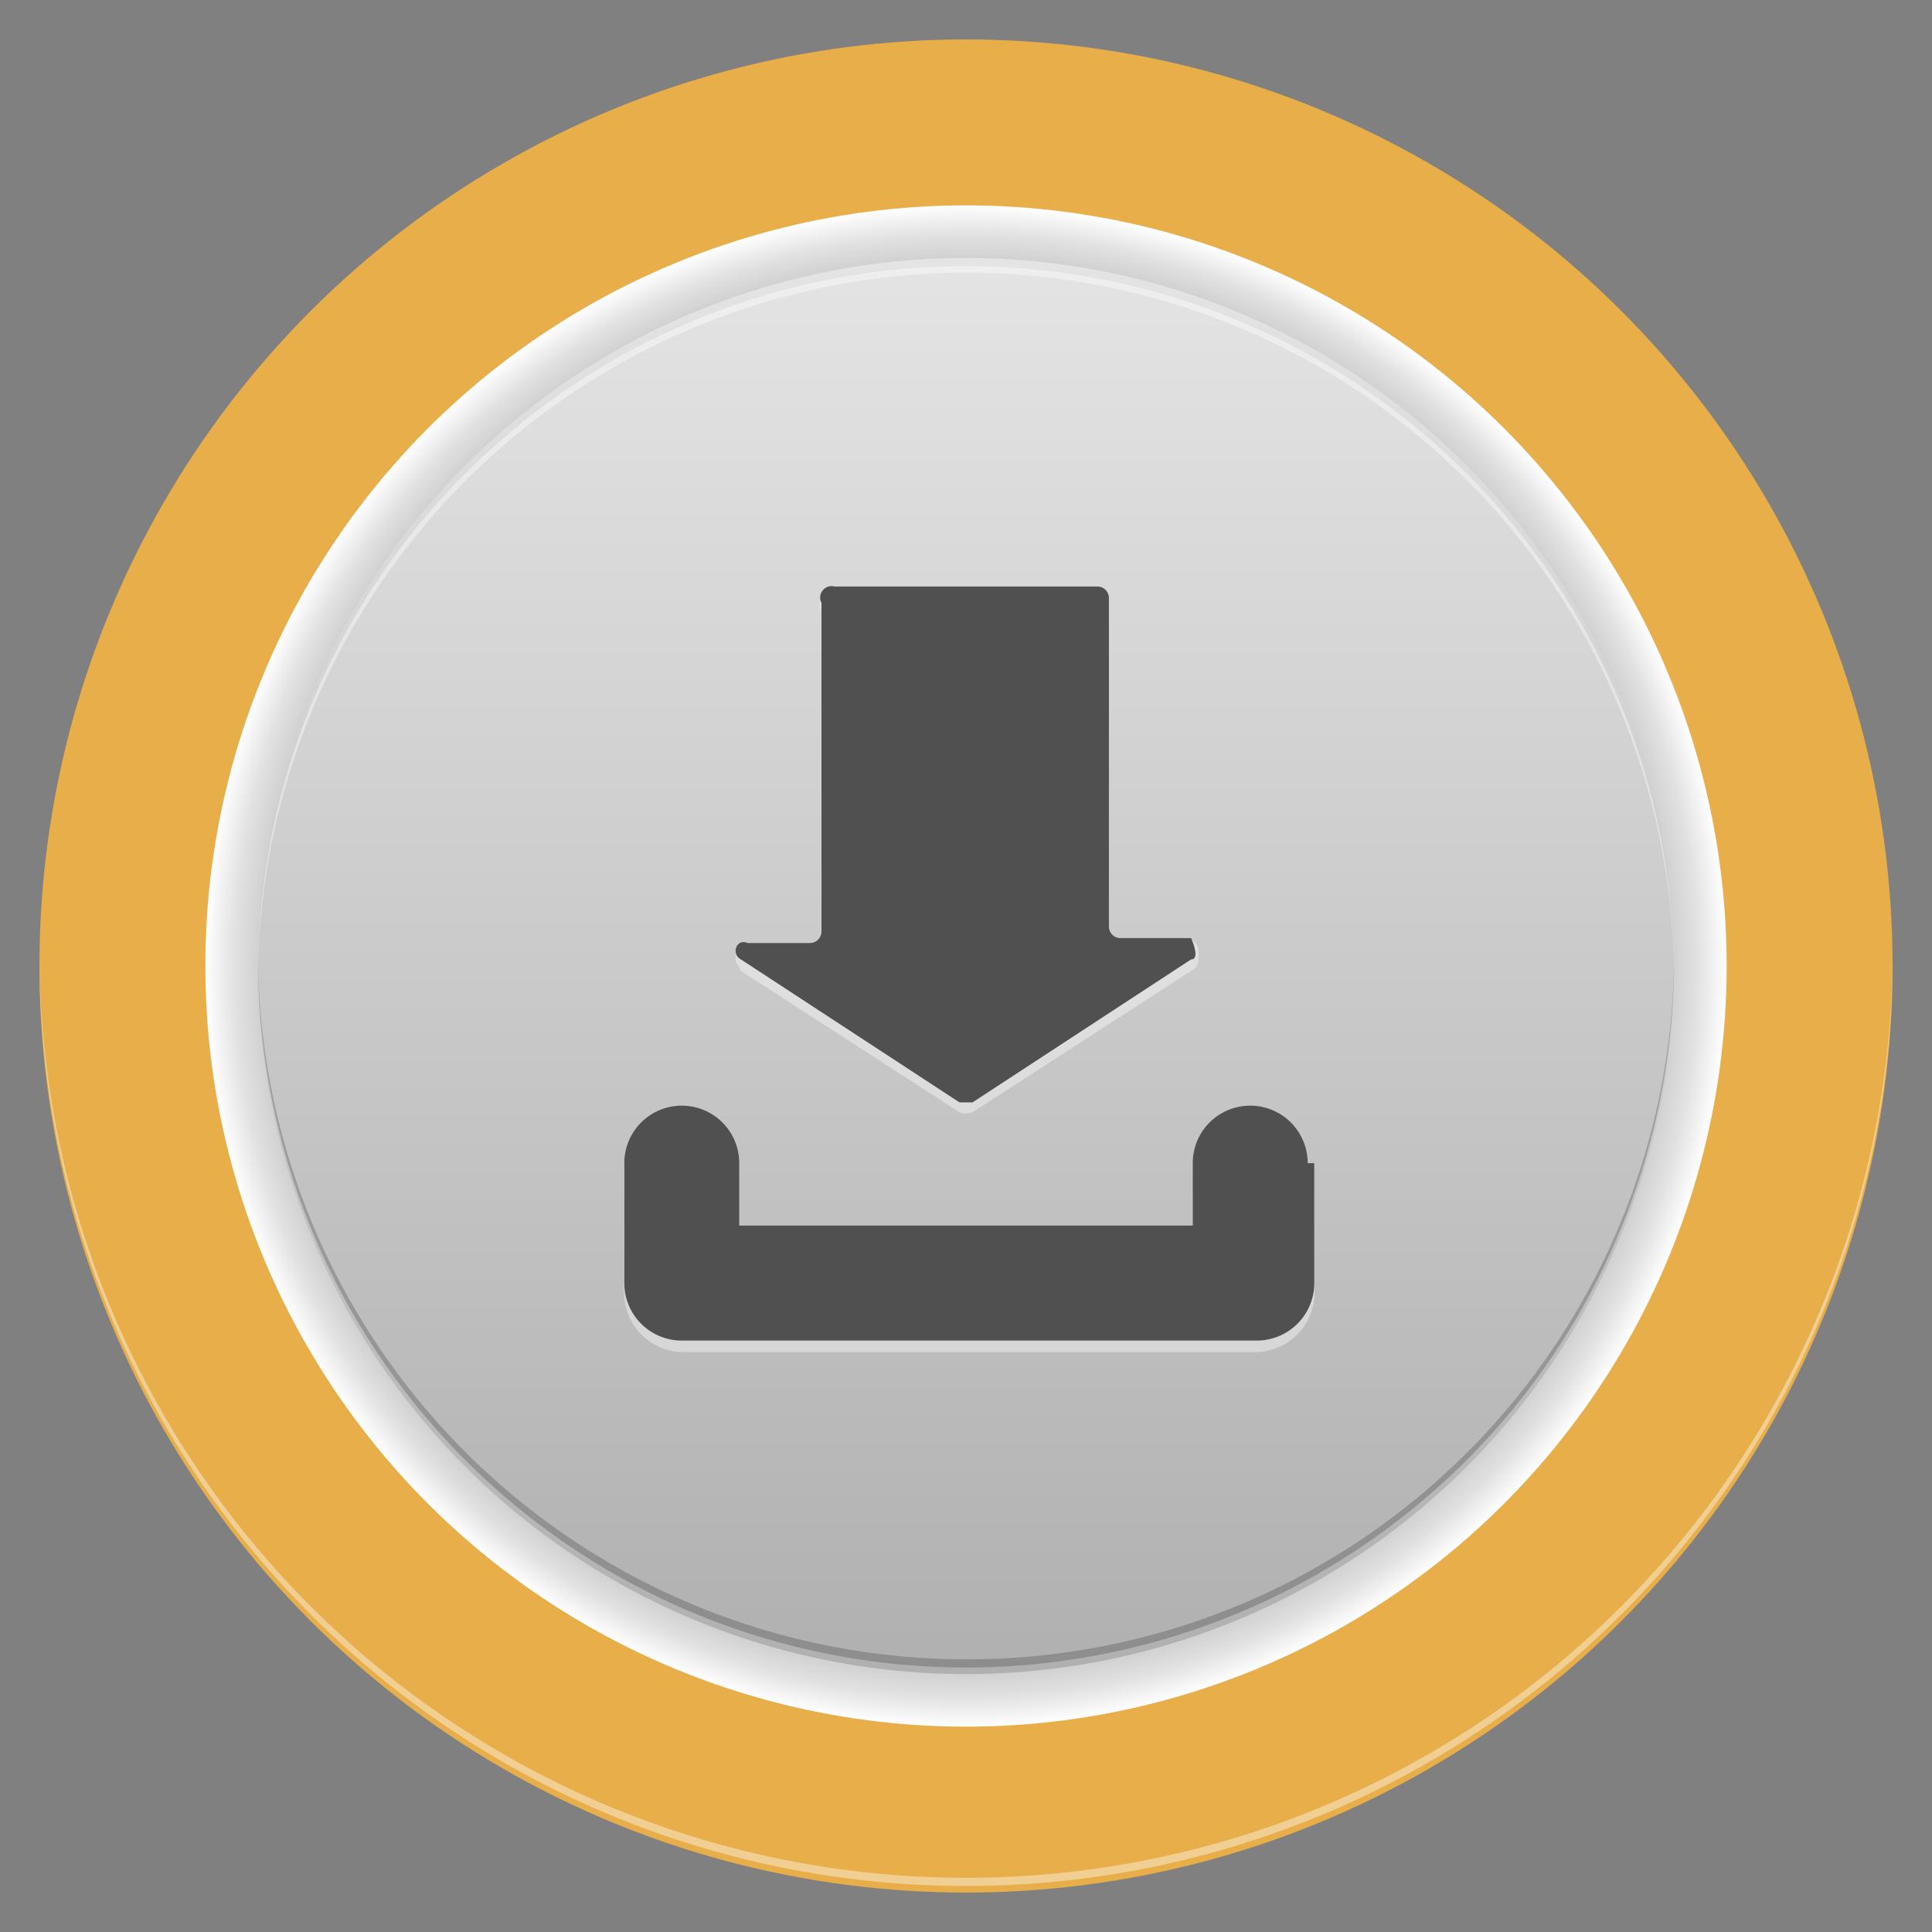
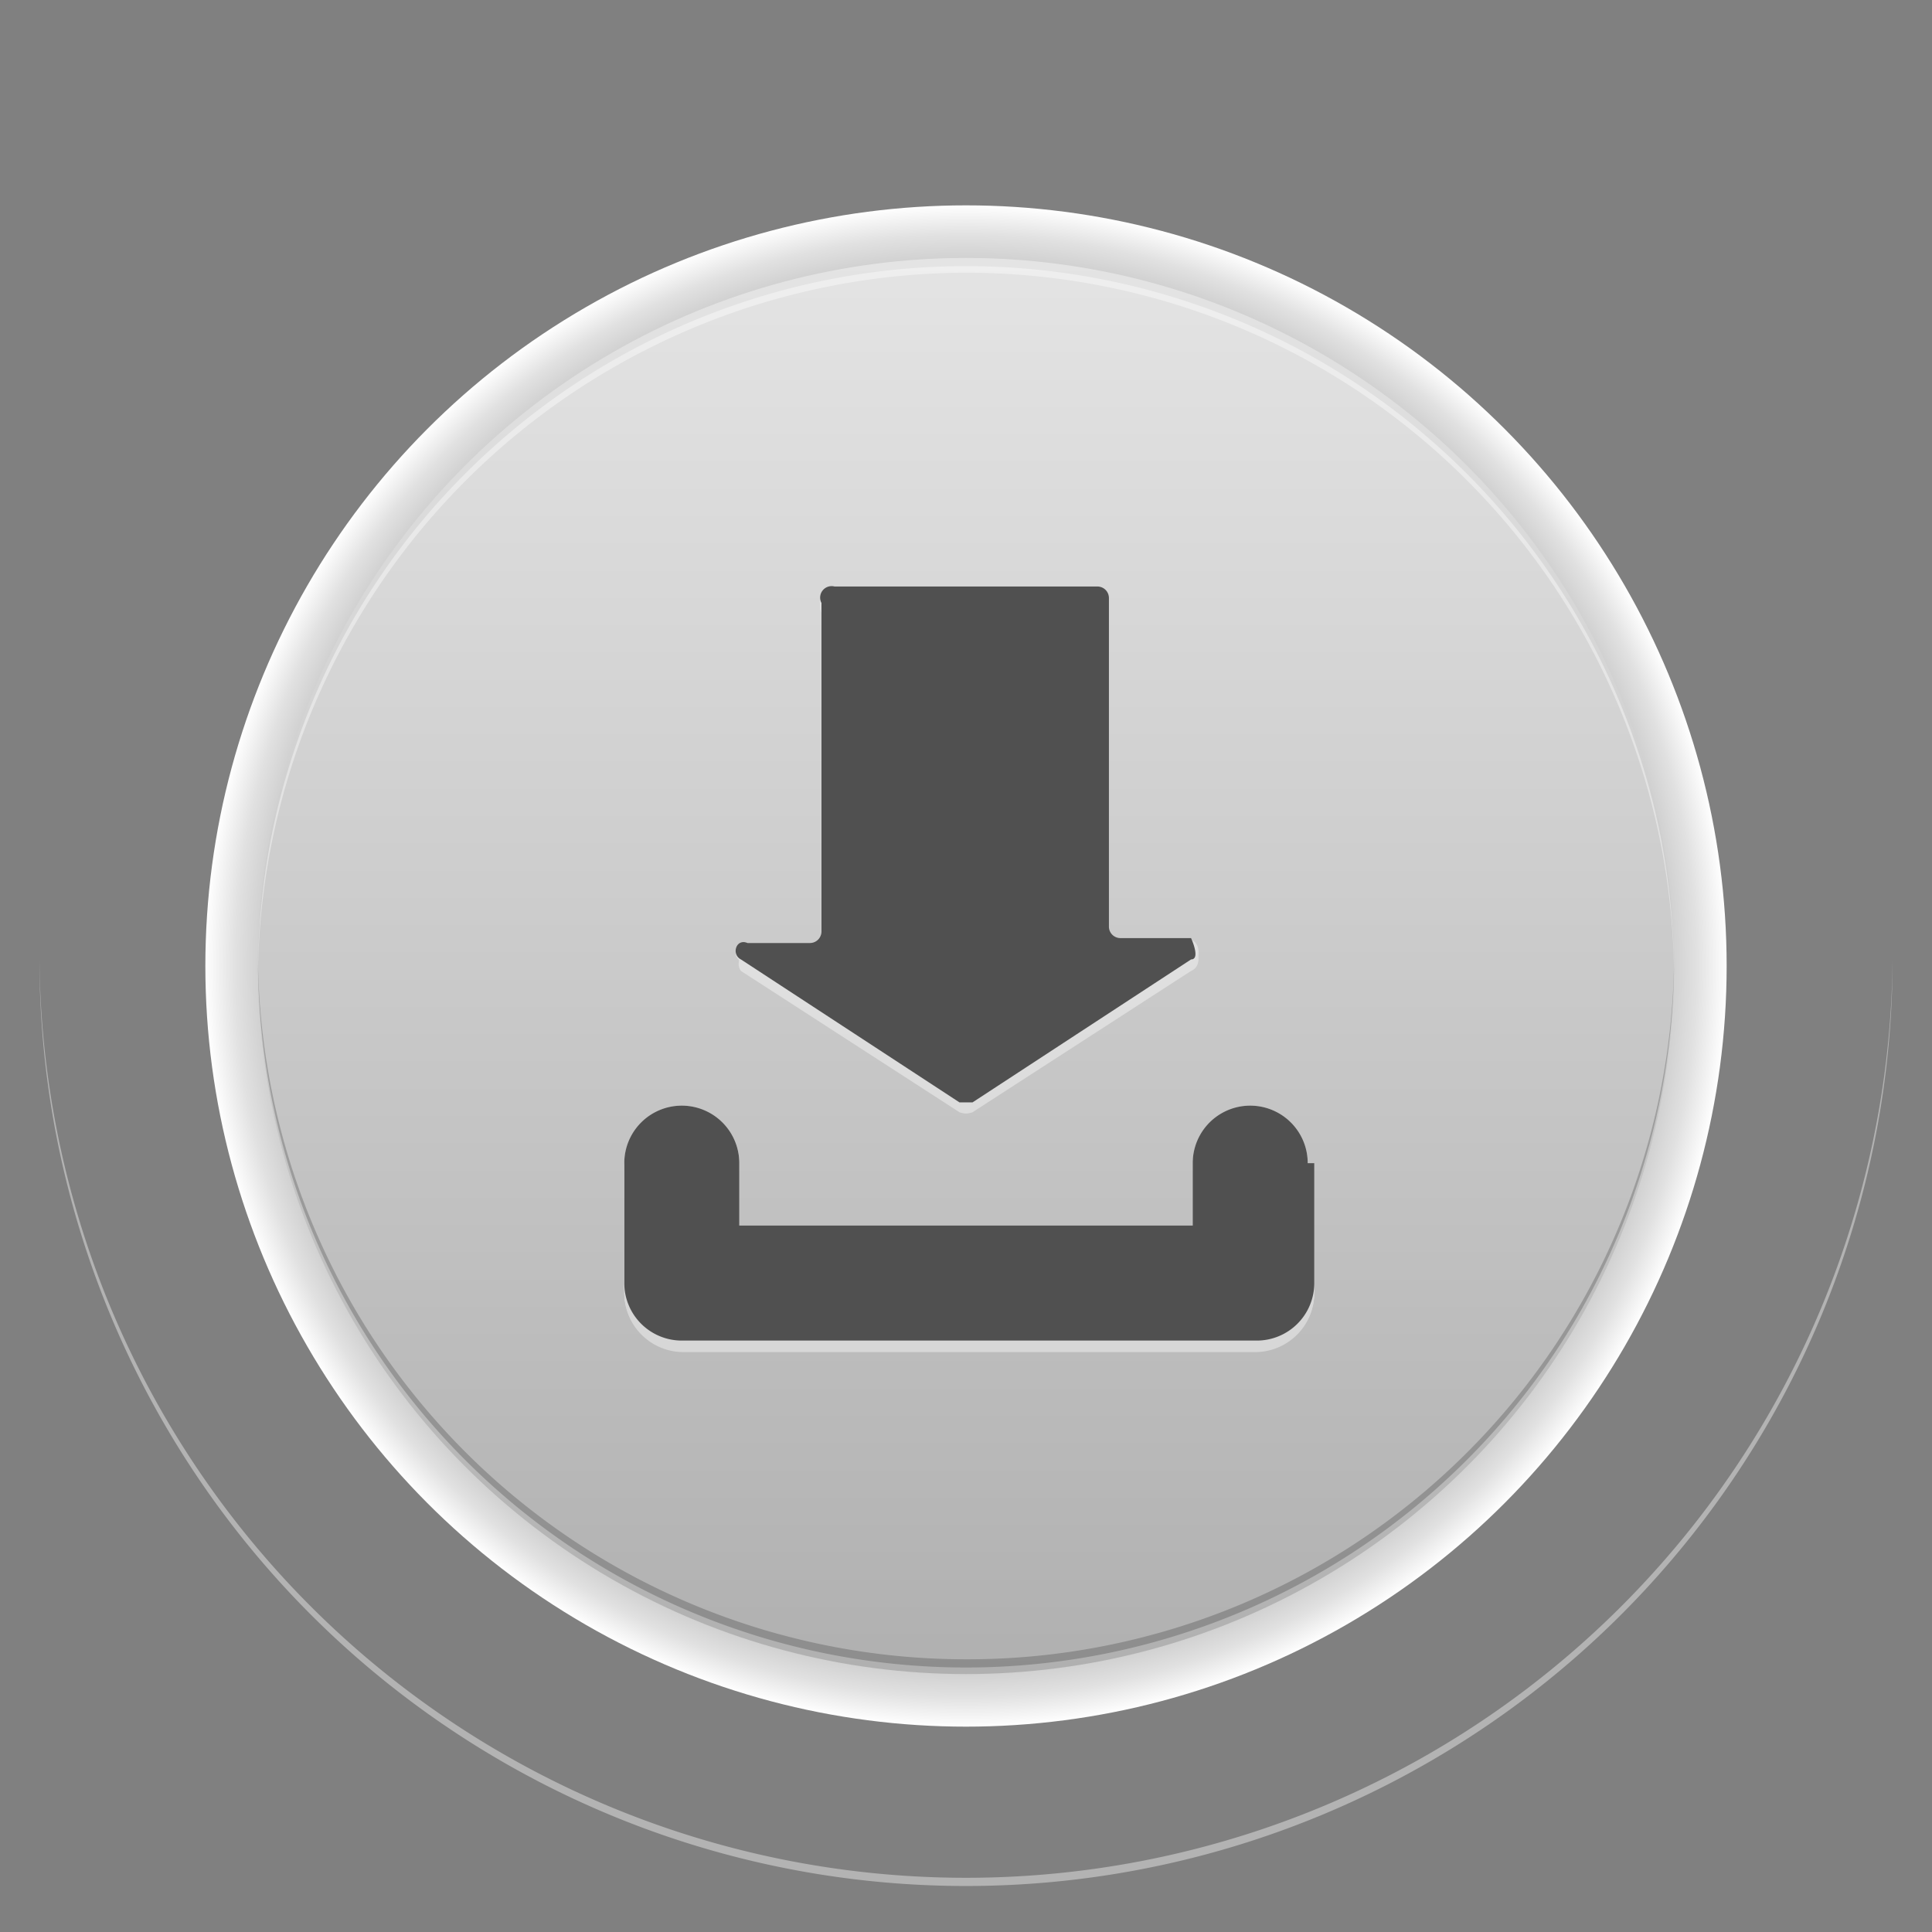
<svg xmlns="http://www.w3.org/2000/svg" viewBox="0 0 11.76 11.76">
  <rect x="0" y="0" width="11.76" height="11.76" fill="#808080" stroke="none" />
  <defs>
    <style>.cls-1{isolation:isolate;}.cls-2{fill:#e7ae4a;}.cls-3,.cls-8{fill:#fff;}.cls-3,.cls-7{opacity:0.4;}.cls-4{mix-blend-mode:multiply;fill:url(#radial-gradient);}.cls-5{fill:url(#linear-gradient);}.cls-6{opacity:0.2;}.cls-9{fill:#505050;}</style>
    <radialGradient id="radial-gradient" cx="5.88" cy="5.88" r="4.63" gradientUnits="userSpaceOnUse">
      <stop offset="0" stop-color="#2f2f2f" />
      <stop offset="0.27" stop-color="#313131" />
      <stop offset="0.41" stop-color="#393939" />
      <stop offset="0.53" stop-color="#474747" />
      <stop offset="0.63" stop-color="#5a5a5a" />
      <stop offset="0.72" stop-color="#747474" />
      <stop offset="0.81" stop-color="#939393" />
      <stop offset="0.88" stop-color="#b7b7b7" />
      <stop offset="0.96" stop-color="#e1e1e1" />
      <stop offset="1" stop-color="#fff" />
    </radialGradient>
    <linearGradient id="linear-gradient" x1="5.88" y1="10.19" x2="5.88" y2="1.57" gradientUnits="userSpaceOnUse">
      <stop offset="0" stop-color="#b0b0b0" />
      <stop offset="1" stop-color="#e4e4e4" />
    </linearGradient>
  </defs>
  <g class="cls-1">
    <g id="Object">
-       <circle class="cls-2" cx="5.88" cy="5.88" r="5.64" />
-       <path class="cls-3" d="M5.88,11.43A5.64,5.64,0,0,1,.24,5.84v0a5.64,5.64,0,0,0,11.28,0v0A5.64,5.64,0,0,1,5.88,11.43Z" />
+       <path class="cls-3" d="M5.88,11.43A5.64,5.64,0,0,1,.24,5.84a5.64,5.64,0,0,0,11.28,0v0A5.64,5.64,0,0,1,5.88,11.43Z" />
      <circle class="cls-4" cx="5.88" cy="5.88" r="4.63" />
      <circle class="cls-5" cx="5.88" cy="5.88" r="4.31" />
      <path class="cls-3" d="M5.88,1.66a4.31,4.31,0,0,1,4.31,4.27v0a4.31,4.31,0,0,0-8.62,0v0A4.32,4.32,0,0,1,5.88,1.66Z" />
      <path class="cls-6" d="M5.88,10.1A4.31,4.31,0,0,1,1.57,5.84v0a4.31,4.31,0,0,0,8.62,0v0A4.3,4.3,0,0,1,5.88,10.1Z" />
      <g class="cls-7">
        <path class="cls-8" d="M4.51,5.84l1.33.87h.08l1.33-.87c.06,0,0-.13,0-.13H6.82a.07.07,0,0,1-.07-.07v-2a.07.07,0,0,0-.07-.07H5.08A.07.07,0,0,0,5,3.67v2a.07.07,0,0,1-.07.07H4.55C4.48,5.71,4.45,5.81,4.51,5.84ZM8,7.08v.73a.35.35,0,0,1-.35.35H4.15a.35.35,0,0,1-.35-.35V7.08a.35.35,0,0,1,.35-.35.35.35,0,0,1,.35.35v.38H7.26V7.08a.35.35,0,1,1,.7,0Z" />
        <path class="cls-8" d="M4.51,5.85l1.33.86a.06.06,0,0,0,.08,0l1.33-.86a.07.07,0,0,0,0-.13H6.82a.07.07,0,0,1-.07-.07v-2a.07.07,0,0,0-.07-.07H5.08A.07.07,0,0,0,5,3.68v2a.07.07,0,0,1-.07.07H4.55A.07.07,0,0,0,4.51,5.85ZM8,7.09v.73a.35.35,0,0,1-.35.35H4.15a.35.35,0,0,1-.35-.35V7.09a.35.35,0,0,1,.35-.35.34.34,0,0,1,.35.35v.38H7.26V7.09a.35.35,0,1,1,.7,0Z" />
        <path class="cls-8" d="M4.51,5.85l1.33.87a.11.11,0,0,0,.08,0l1.33-.87c.06,0,0-.12,0-.12H6.82a.08.08,0,0,1-.07-.07v-2a.07.07,0,0,0-.07-.07H5.08A.07.07,0,0,0,5,3.68v2a.08.08,0,0,1-.07.07H4.55C4.48,5.73,4.45,5.82,4.51,5.85ZM8,7.09v.73a.35.35,0,0,1-.35.35H4.15a.35.35,0,0,1-.35-.35V7.09a.35.35,0,0,1,.35-.35.35.35,0,0,1,.35.35v.38H7.26V7.09a.35.35,0,1,1,.7,0Z" />
        <path class="cls-8" d="M4.51,5.86l1.33.86a.06.06,0,0,0,.08,0l1.33-.86a.07.07,0,0,0,0-.13H6.82a.07.07,0,0,1-.07-.07v-2a.07.07,0,0,0-.07-.07H5.08A.07.07,0,0,0,5,3.69v2a.07.07,0,0,1-.07.07H4.55A.07.07,0,0,0,4.51,5.86ZM8,7.1v.73a.35.35,0,0,1-.35.35H4.15a.35.35,0,0,1-.35-.35V7.1a.35.35,0,0,1,.35-.35.34.34,0,0,1,.35.35v.38H7.26V7.1a.35.35,0,1,1,.7,0Z" />
        <path class="cls-8" d="M4.51,5.87l1.33.86h.08l1.33-.86a.07.07,0,0,0,0-.13H6.82a.07.07,0,0,1-.07-.07v-2a.08.08,0,0,0-.07-.07H5.08A.08.08,0,0,0,5,3.69v2a.07.07,0,0,1-.07.07H4.55A.07.07,0,0,0,4.51,5.87ZM8,7.1v.73a.36.36,0,0,1-.35.36H4.15a.36.36,0,0,1-.35-.36V7.1a.35.35,0,0,1,.35-.35.35.35,0,0,1,.35.35v.38H7.26V7.1a.35.35,0,1,1,.7,0Z" />
        <path class="cls-8" d="M4.51,5.87l1.33.86a.06.06,0,0,0,.08,0l1.33-.86a.07.07,0,0,0,0-.13H6.82a.07.07,0,0,1-.07-.07v-2a.07.07,0,0,0-.07-.07H5.08A.07.07,0,0,0,5,3.7v2a.07.07,0,0,1-.07.07H4.55A.07.07,0,0,0,4.51,5.87ZM8,7.11v.73a.35.35,0,0,1-.35.35H4.15a.35.35,0,0,1-.35-.35V7.11a.35.35,0,0,1,.35-.35.35.35,0,0,1,.35.35v.38H7.26V7.11a.35.35,0,1,1,.7,0Z" />
-         <path class="cls-8" d="M4.51,5.88l1.33.86h.08l1.33-.86a.07.07,0,0,0,0-.13H6.82a.07.07,0,0,1-.07-.07v-2a.07.07,0,0,0-.07-.07H5.08A.07.07,0,0,0,5,3.71v2a.07.07,0,0,1-.07.07H4.55A.07.07,0,0,0,4.51,5.88ZM8,7.12v.73a.35.35,0,0,1-.35.35H4.15a.35.35,0,0,1-.35-.35V7.12a.36.36,0,0,1,.35-.36.35.35,0,0,1,.35.36v.37H7.26V7.12a.35.35,0,1,1,.7,0Z" />
-         <path class="cls-8" d="M4.51,5.88l1.33.87h.08l1.33-.87c.06,0,0-.13,0-.13H6.82a.07.07,0,0,1-.07-.07v-2a.07.07,0,0,0-.07-.07H5.08A.07.07,0,0,0,5,3.71v2a.07.07,0,0,1-.07.07H4.55C4.48,5.75,4.45,5.85,4.51,5.88ZM8,7.12v.73a.35.35,0,0,1-.35.35H4.15a.35.35,0,0,1-.35-.35V7.12a.35.35,0,0,1,.35-.35.35.35,0,0,1,.35.35V7.5H7.26V7.12a.35.35,0,1,1,.7,0Z" />
        <path class="cls-8" d="M4.51,5.89l1.33.86a.06.06,0,0,0,.08,0l1.33-.86a.07.07,0,0,0,0-.13H6.82a.07.07,0,0,1-.07-.07v-2a.07.07,0,0,0-.07-.07H5.08A.07.07,0,0,0,5,3.72v2a.07.07,0,0,1-.07.07H4.55A.07.07,0,0,0,4.51,5.89ZM8,7.13v.73a.35.35,0,0,1-.35.35H4.15a.35.35,0,0,1-.35-.35V7.13a.35.35,0,0,1,.35-.35.34.34,0,0,1,.35.35v.38H7.26V7.13a.35.35,0,1,1,.7,0Z" />
-         <path class="cls-8" d="M4.51,5.89l1.33.87h.08l1.33-.87c.06,0,0-.12,0-.12H6.82a.08.08,0,0,1-.07-.07v-2a.07.07,0,0,0-.07-.07H5.08A.07.07,0,0,0,5,3.72v2a.08.08,0,0,1-.07.07H4.55C4.48,5.77,4.45,5.86,4.51,5.89ZM8,7.13v.73a.35.35,0,0,1-.35.35H4.15a.35.35,0,0,1-.35-.35V7.13a.35.35,0,0,1,.35-.35.35.35,0,0,1,.35.35v.38H7.26V7.13a.35.35,0,1,1,.7,0Z" />
        <path class="cls-8" d="M4.51,5.9l1.33.86a.06.06,0,0,0,.08,0L7.25,5.9a.07.07,0,0,0,0-.13H6.82a.07.07,0,0,1-.07-.07v-2a.07.07,0,0,0-.07-.07H5.08A.07.07,0,0,0,5,3.73v2a.07.07,0,0,1-.07.07H4.55A.07.07,0,0,0,4.51,5.9ZM8,7.14v.73a.35.35,0,0,1-.35.35H4.15a.35.35,0,0,1-.35-.35V7.14a.35.35,0,0,1,.35-.35.34.34,0,0,1,.35.35v.38H7.26V7.14a.35.35,0,1,1,.7,0Z" />
        <path class="cls-8" d="M4.51,5.91l1.33.86a.11.11,0,0,0,.08,0l1.33-.86a.07.07,0,0,0,0-.13H6.82a.07.07,0,0,1-.07-.07v-2a.08.08,0,0,0-.07-.07H5.08A.08.08,0,0,0,5,3.73v2a.07.07,0,0,1-.07.07H4.55A.07.07,0,0,0,4.51,5.91ZM8,7.14v.73a.36.36,0,0,1-.35.36H4.15a.36.36,0,0,1-.35-.36V7.14a.35.35,0,0,1,.35-.35.35.35,0,0,1,.35.35v.38H7.26V7.14a.35.35,0,1,1,.7,0Z" />
      </g>
      <path class="cls-9" d="M8,7.08v.73a.35.35,0,0,1-.35.35H4.15a.35.35,0,0,1-.35-.35V7.08a.35.35,0,0,1,.35-.35.35.35,0,0,1,.35.35v.38H7.26V7.08a.35.35,0,1,1,.7,0ZM4.51,5.84l1.33.87h.08l1.33-.87c.06,0,0-.13,0-.13H6.82a.07.07,0,0,1-.07-.07v-2a.07.07,0,0,0-.07-.07H5.08A.07.07,0,0,0,5,3.67v2a.07.07,0,0,1-.07.07H4.55C4.48,5.71,4.45,5.81,4.51,5.84Z" />
    </g>
  </g>
</svg>